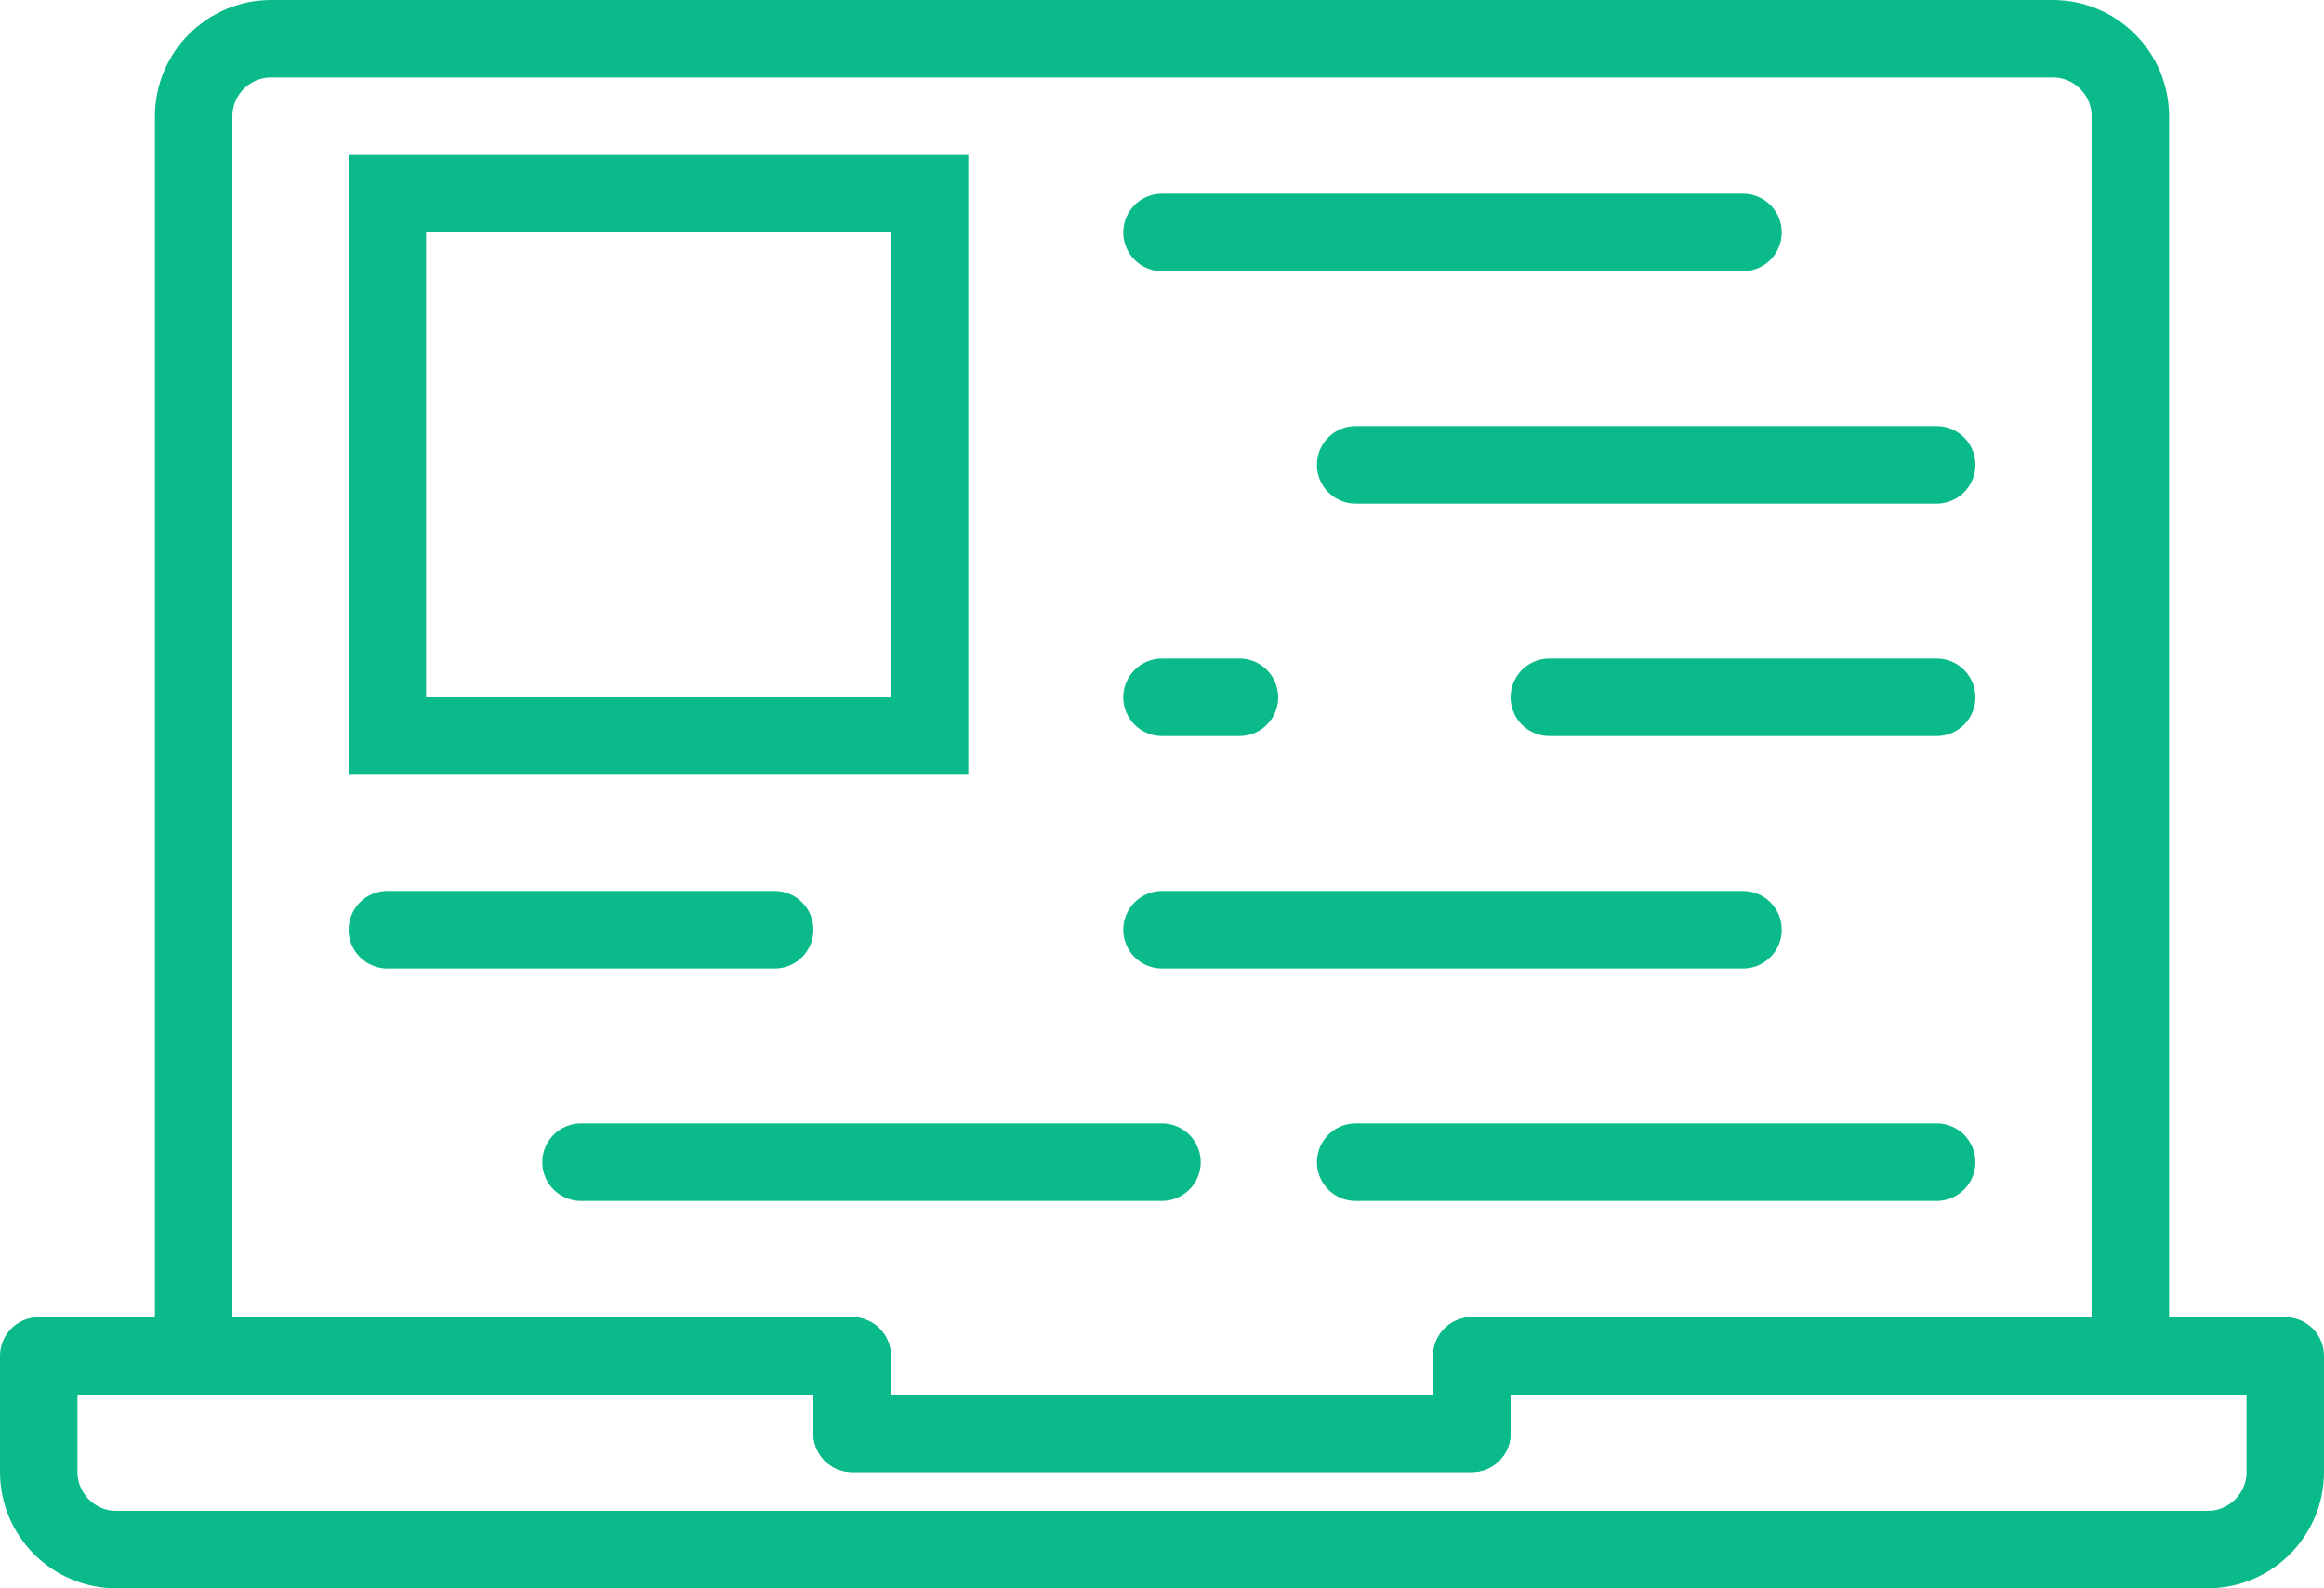
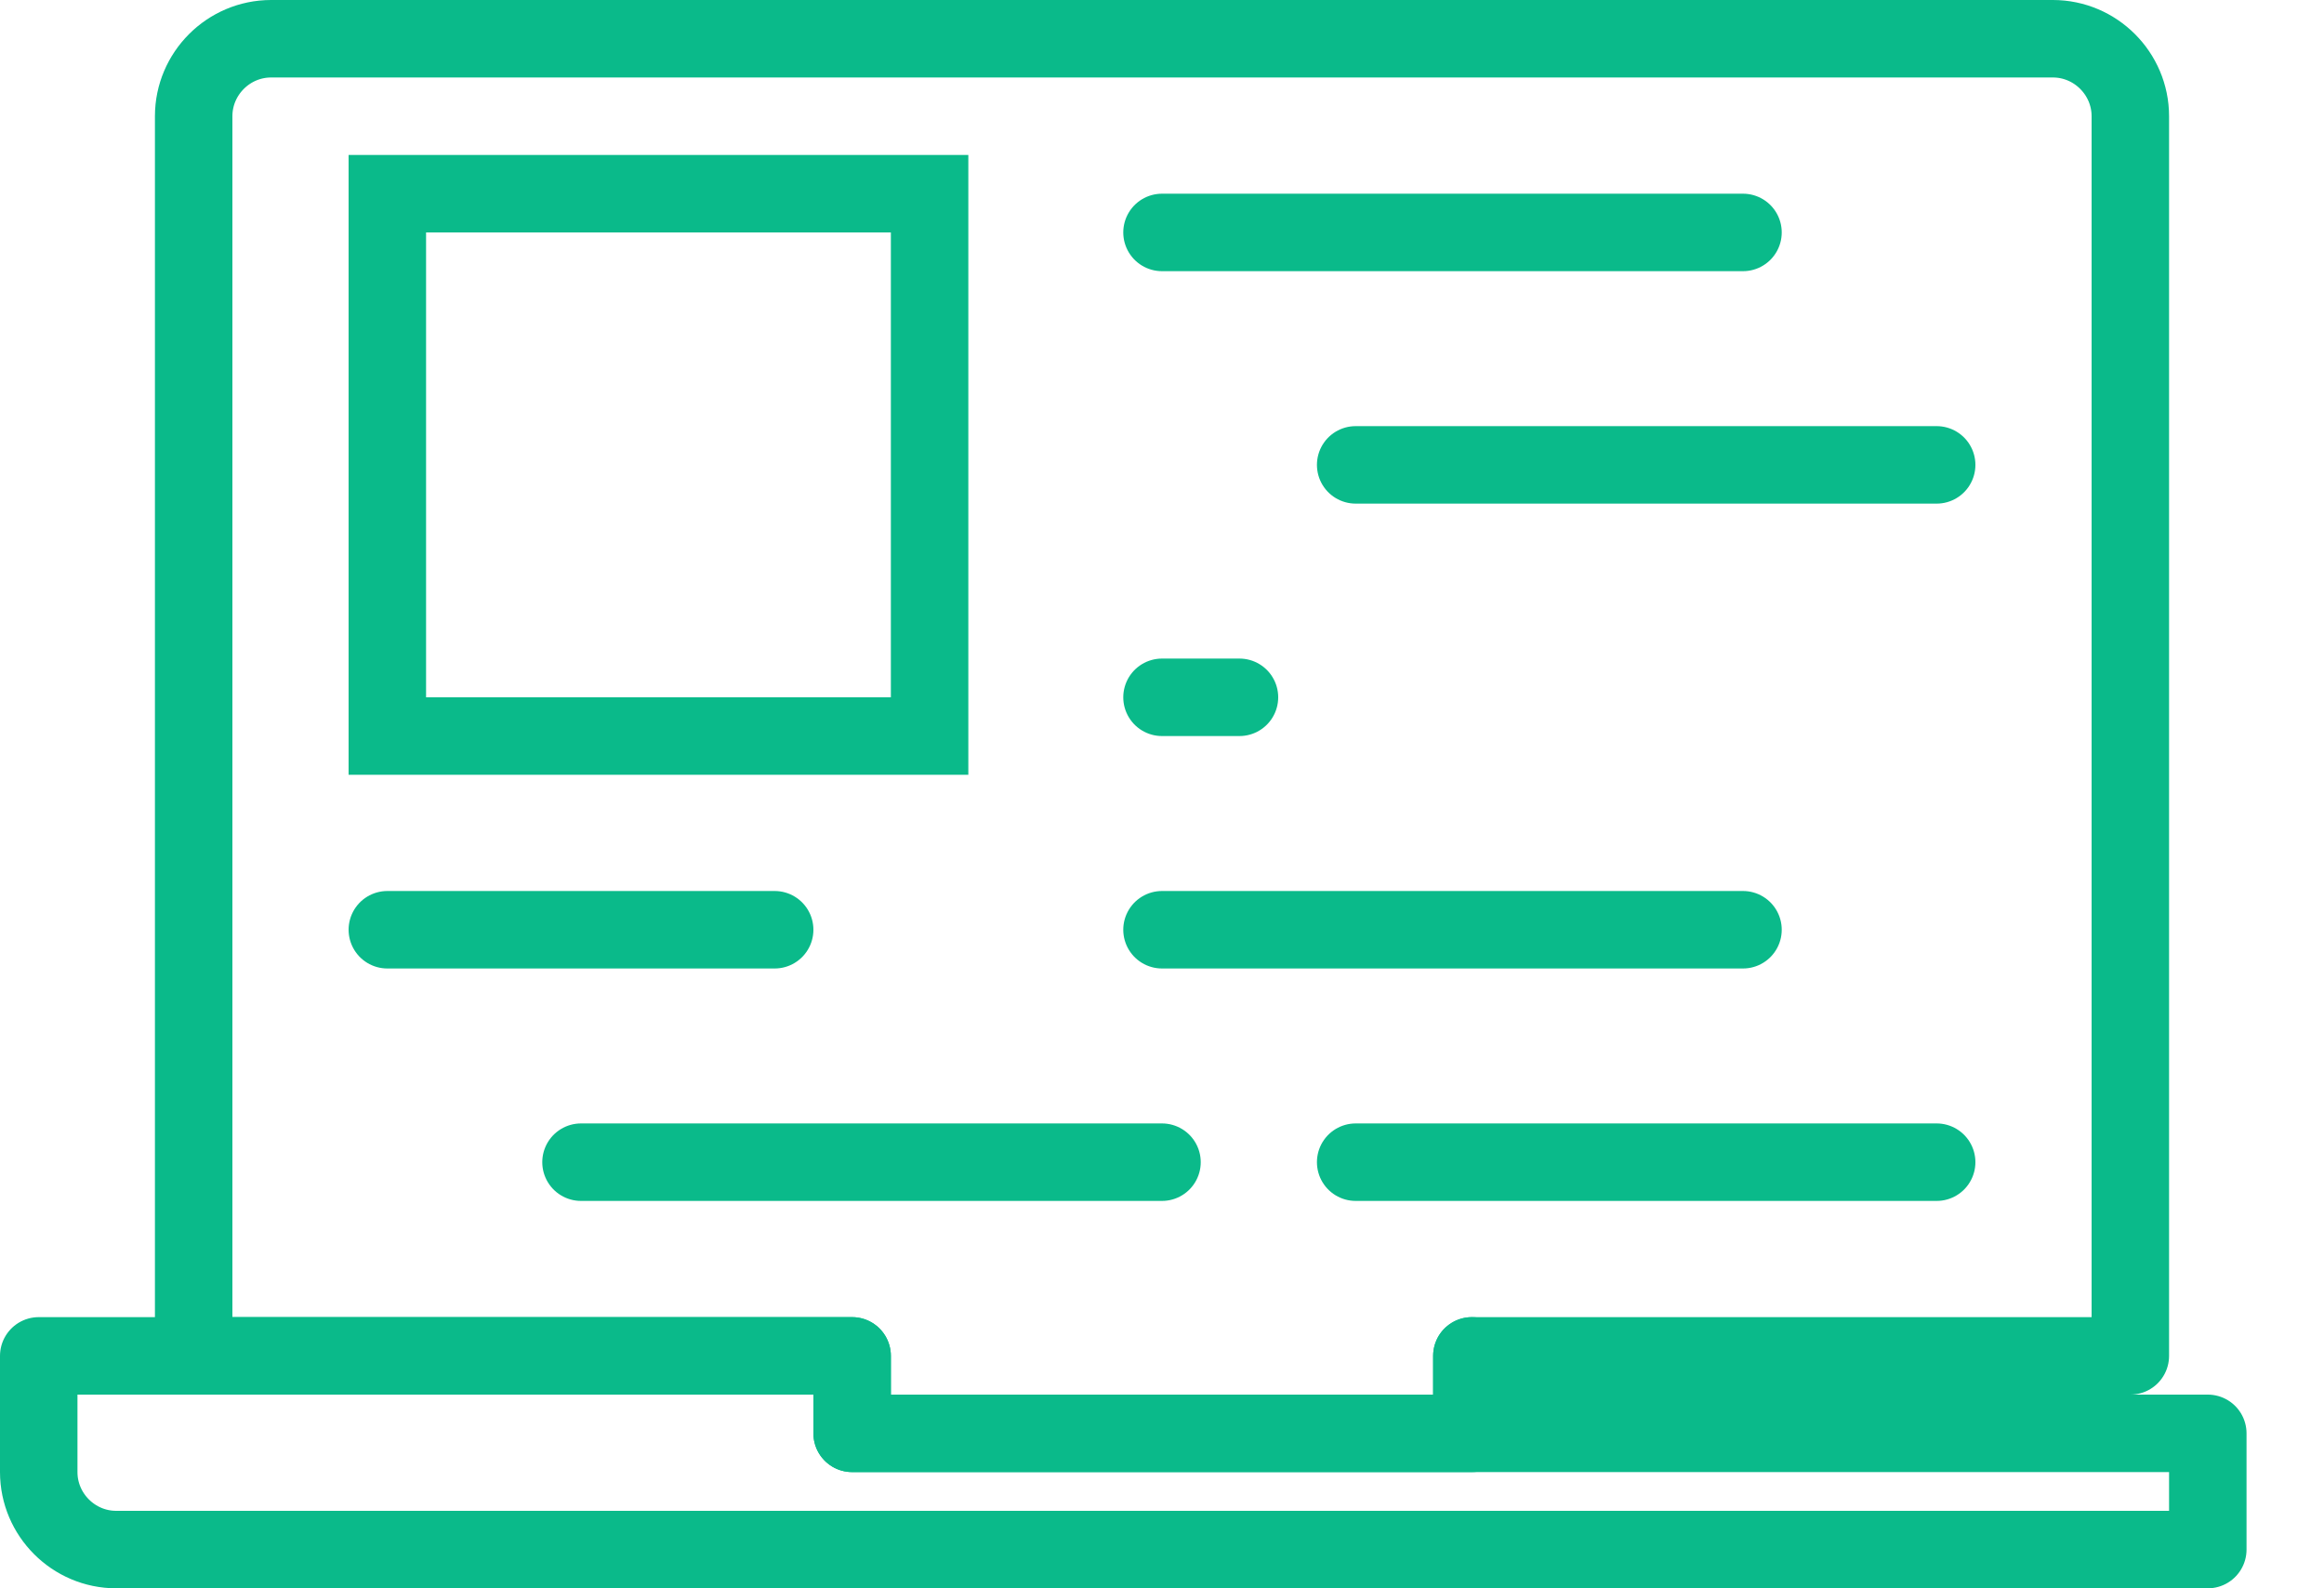
<svg xmlns="http://www.w3.org/2000/svg" version="1.1" id="Layer_1" x="0px" y="0px" viewBox="0 0 60 41" style="enable-background:new 0 0 60 41;" xml:space="preserve">
  <style type="text/css">
	.st0{fill:none;stroke:#0ABA8A;stroke-width:2;stroke-linecap:round;}
	.st1{fill:none;stroke:#0ABA8A;stroke-width:2;stroke-linecap:round;stroke-linejoin:round;}
</style>
  <title>20 -Coding App- (Outline)</title>
  <desc>Created with Sketch.</desc>
  <g id="Page-1">
    <g id="Icons" transform="translate(-1200, -440)">
      <g id="_x32_0--Coding-App--_x28_Outline_x29_" transform="translate(1201, 441)">
        <path id="Stroke-431" class="st0" d="M34,29h15" />
        <path id="Stroke-432" class="st0" d="M9,23h10" />
        <path id="Stroke-433" class="st0" d="M29,23h15" />
        <path id="Stroke-434" class="st0" d="M0,0" />
        <path id="Stroke-435" class="st0" d="M14,29h15" />
        <path id="Stroke-436" class="st0" d="M0,0" />
        <path id="Stroke-437" class="st0" d="M0,0" />
        <path id="Stroke-438" class="st0" d="M34,11h15" />
-         <path id="Stroke-439" class="st0" d="M39,17h10" />
        <path id="Stroke-440" class="st0" d="M29,17h2" />
        <path id="Stroke-441" class="st0" d="M29,5h15" />
-         <path id="Stroke-442" class="st0" d="M0,0" />
        <path id="Stroke-443" class="st0" d="M0,0" />
        <path id="Stroke-444" class="st0" d="M0,0" />
        <polygon id="Stroke-445" class="st0" points="9,18 23,18 23,4 9,4    " />
-         <path id="Stroke-464" class="st1" d="M37,34v2H21v-2H0v3c0,1.1,0.9,2,2,2h54c1.1,0,2-0.9,2-2v-3H37L37,34z" />
+         <path id="Stroke-464" class="st1" d="M37,34v2H21v-2H0v3c0,1.1,0.9,2,2,2h54v-3H37L37,34z" />
        <path id="Stroke-465" class="st1" d="M21,34v2h16v-2h17V2c0-1.1-0.9-2-2-2H6C4.9,0,4,0.9,4,2v32H21L21,34z" />
      </g>
    </g>
  </g>
</svg>